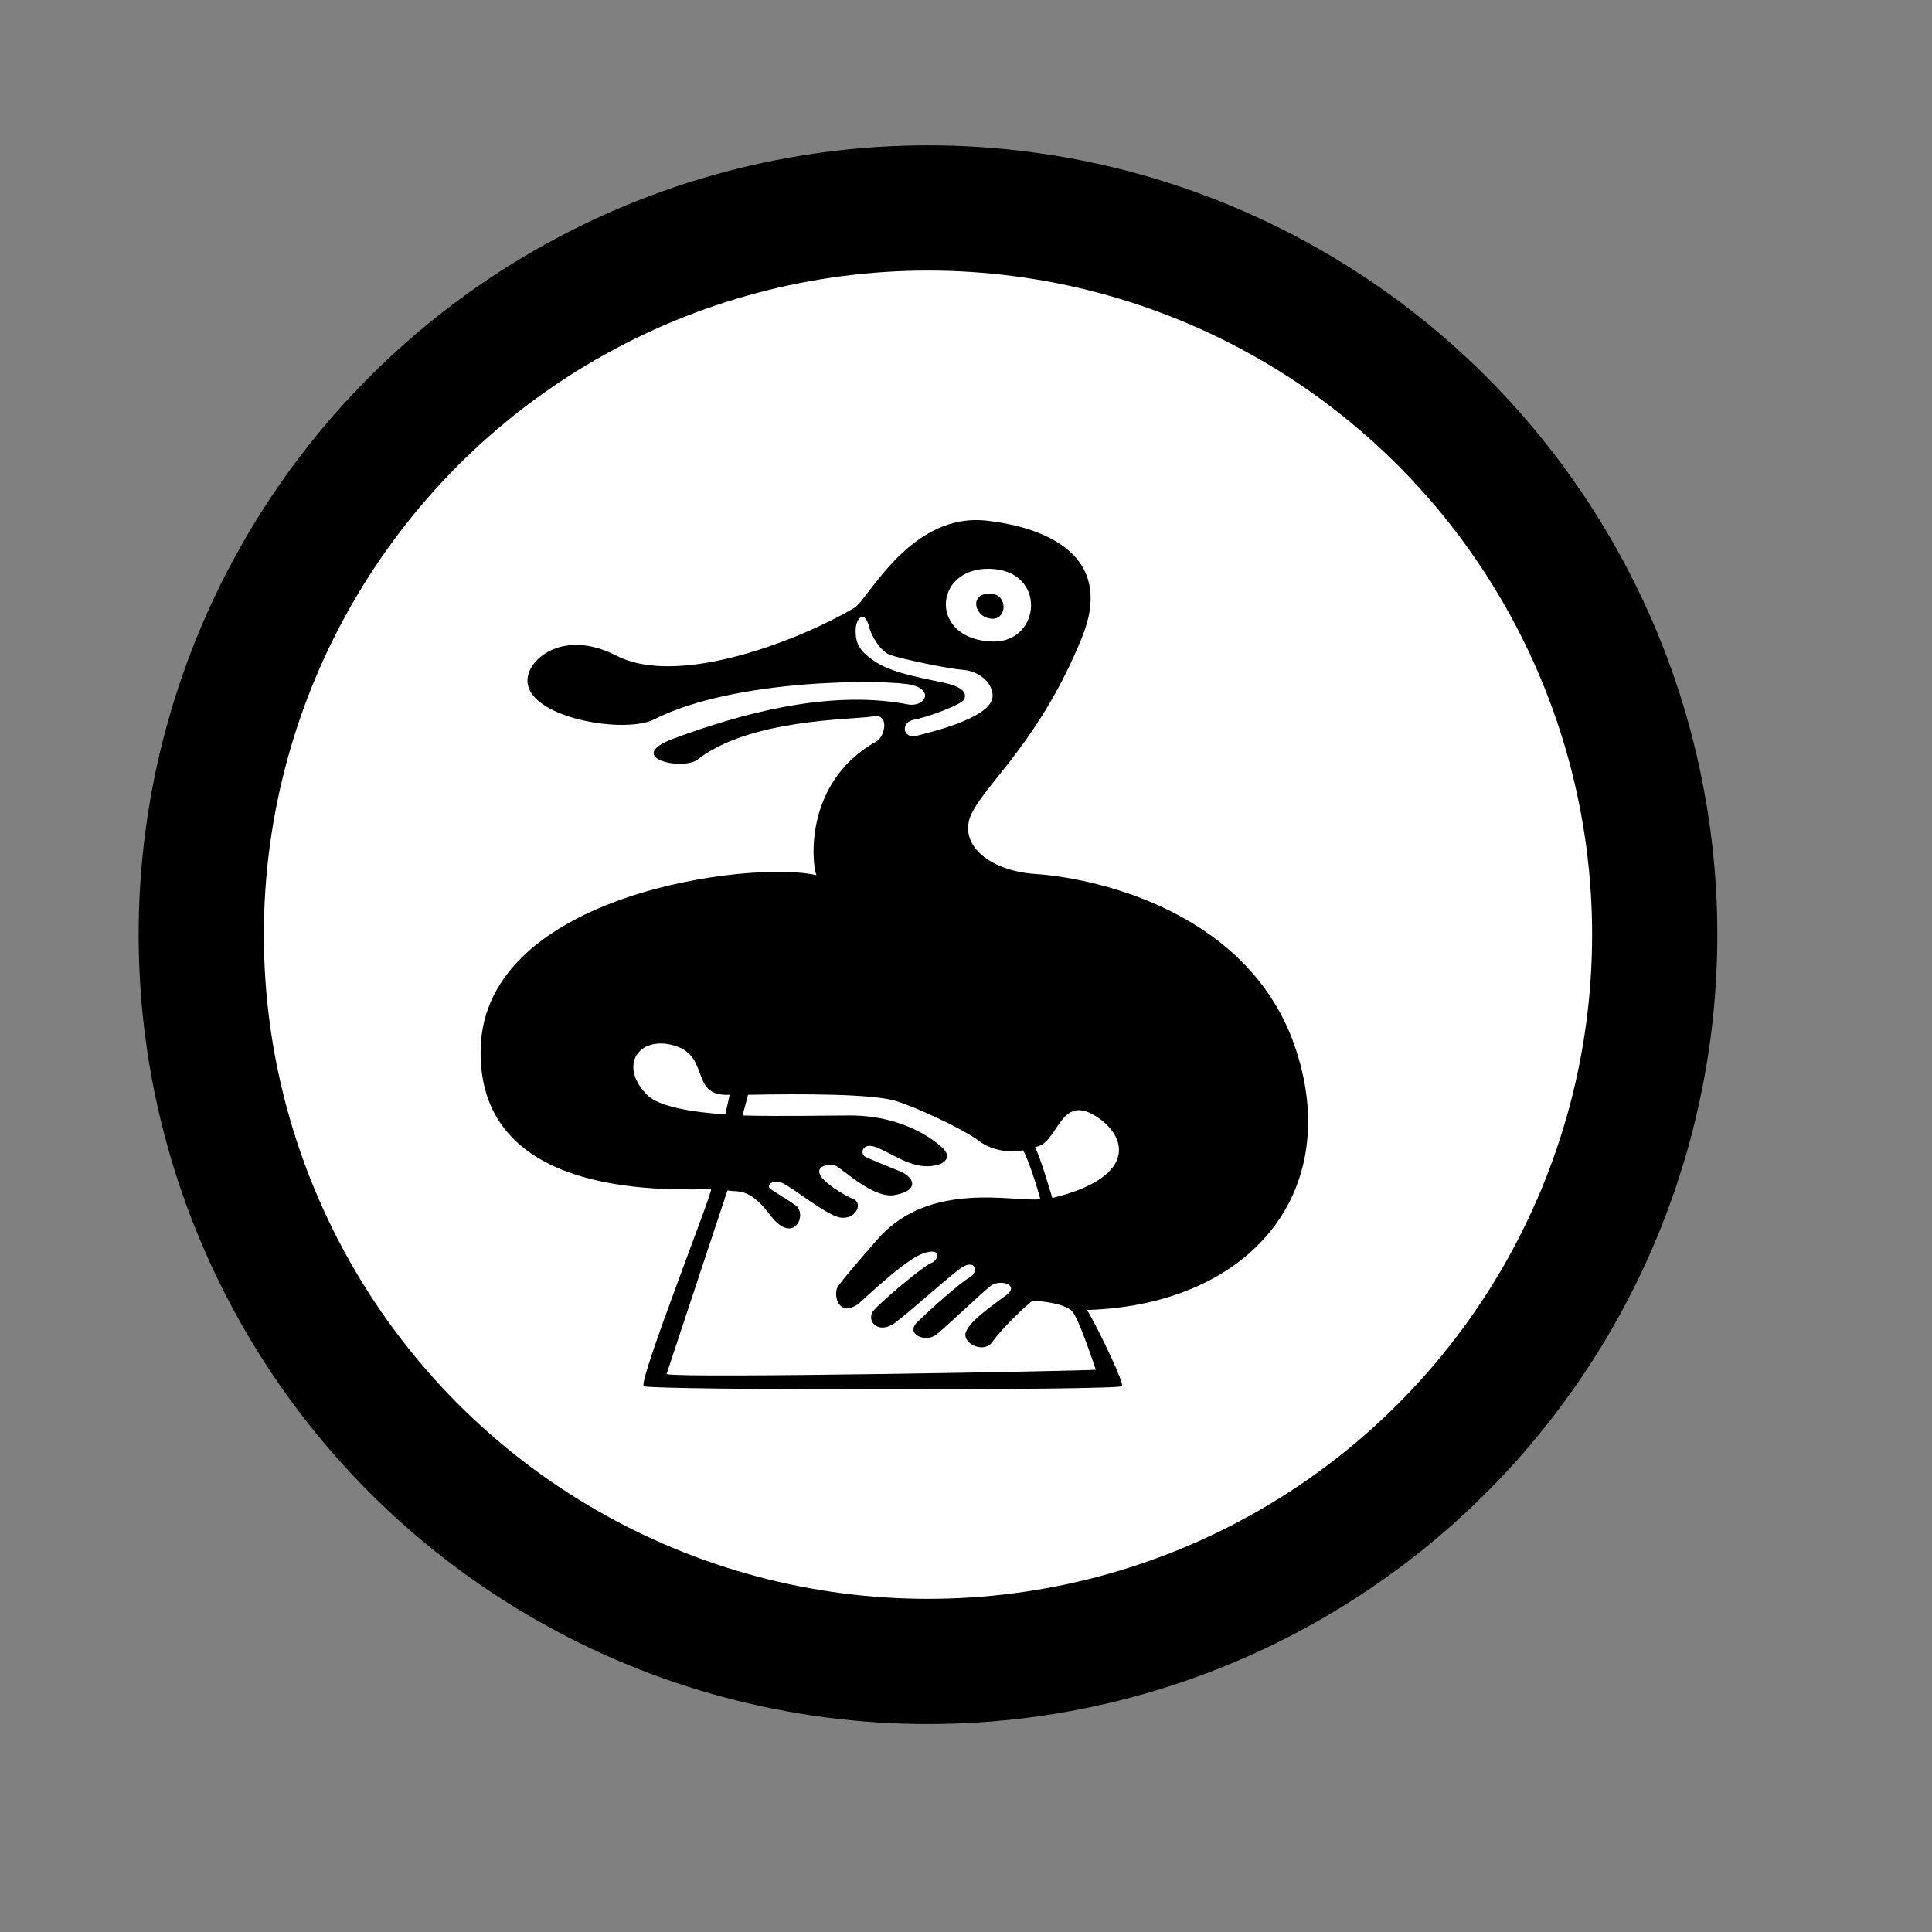
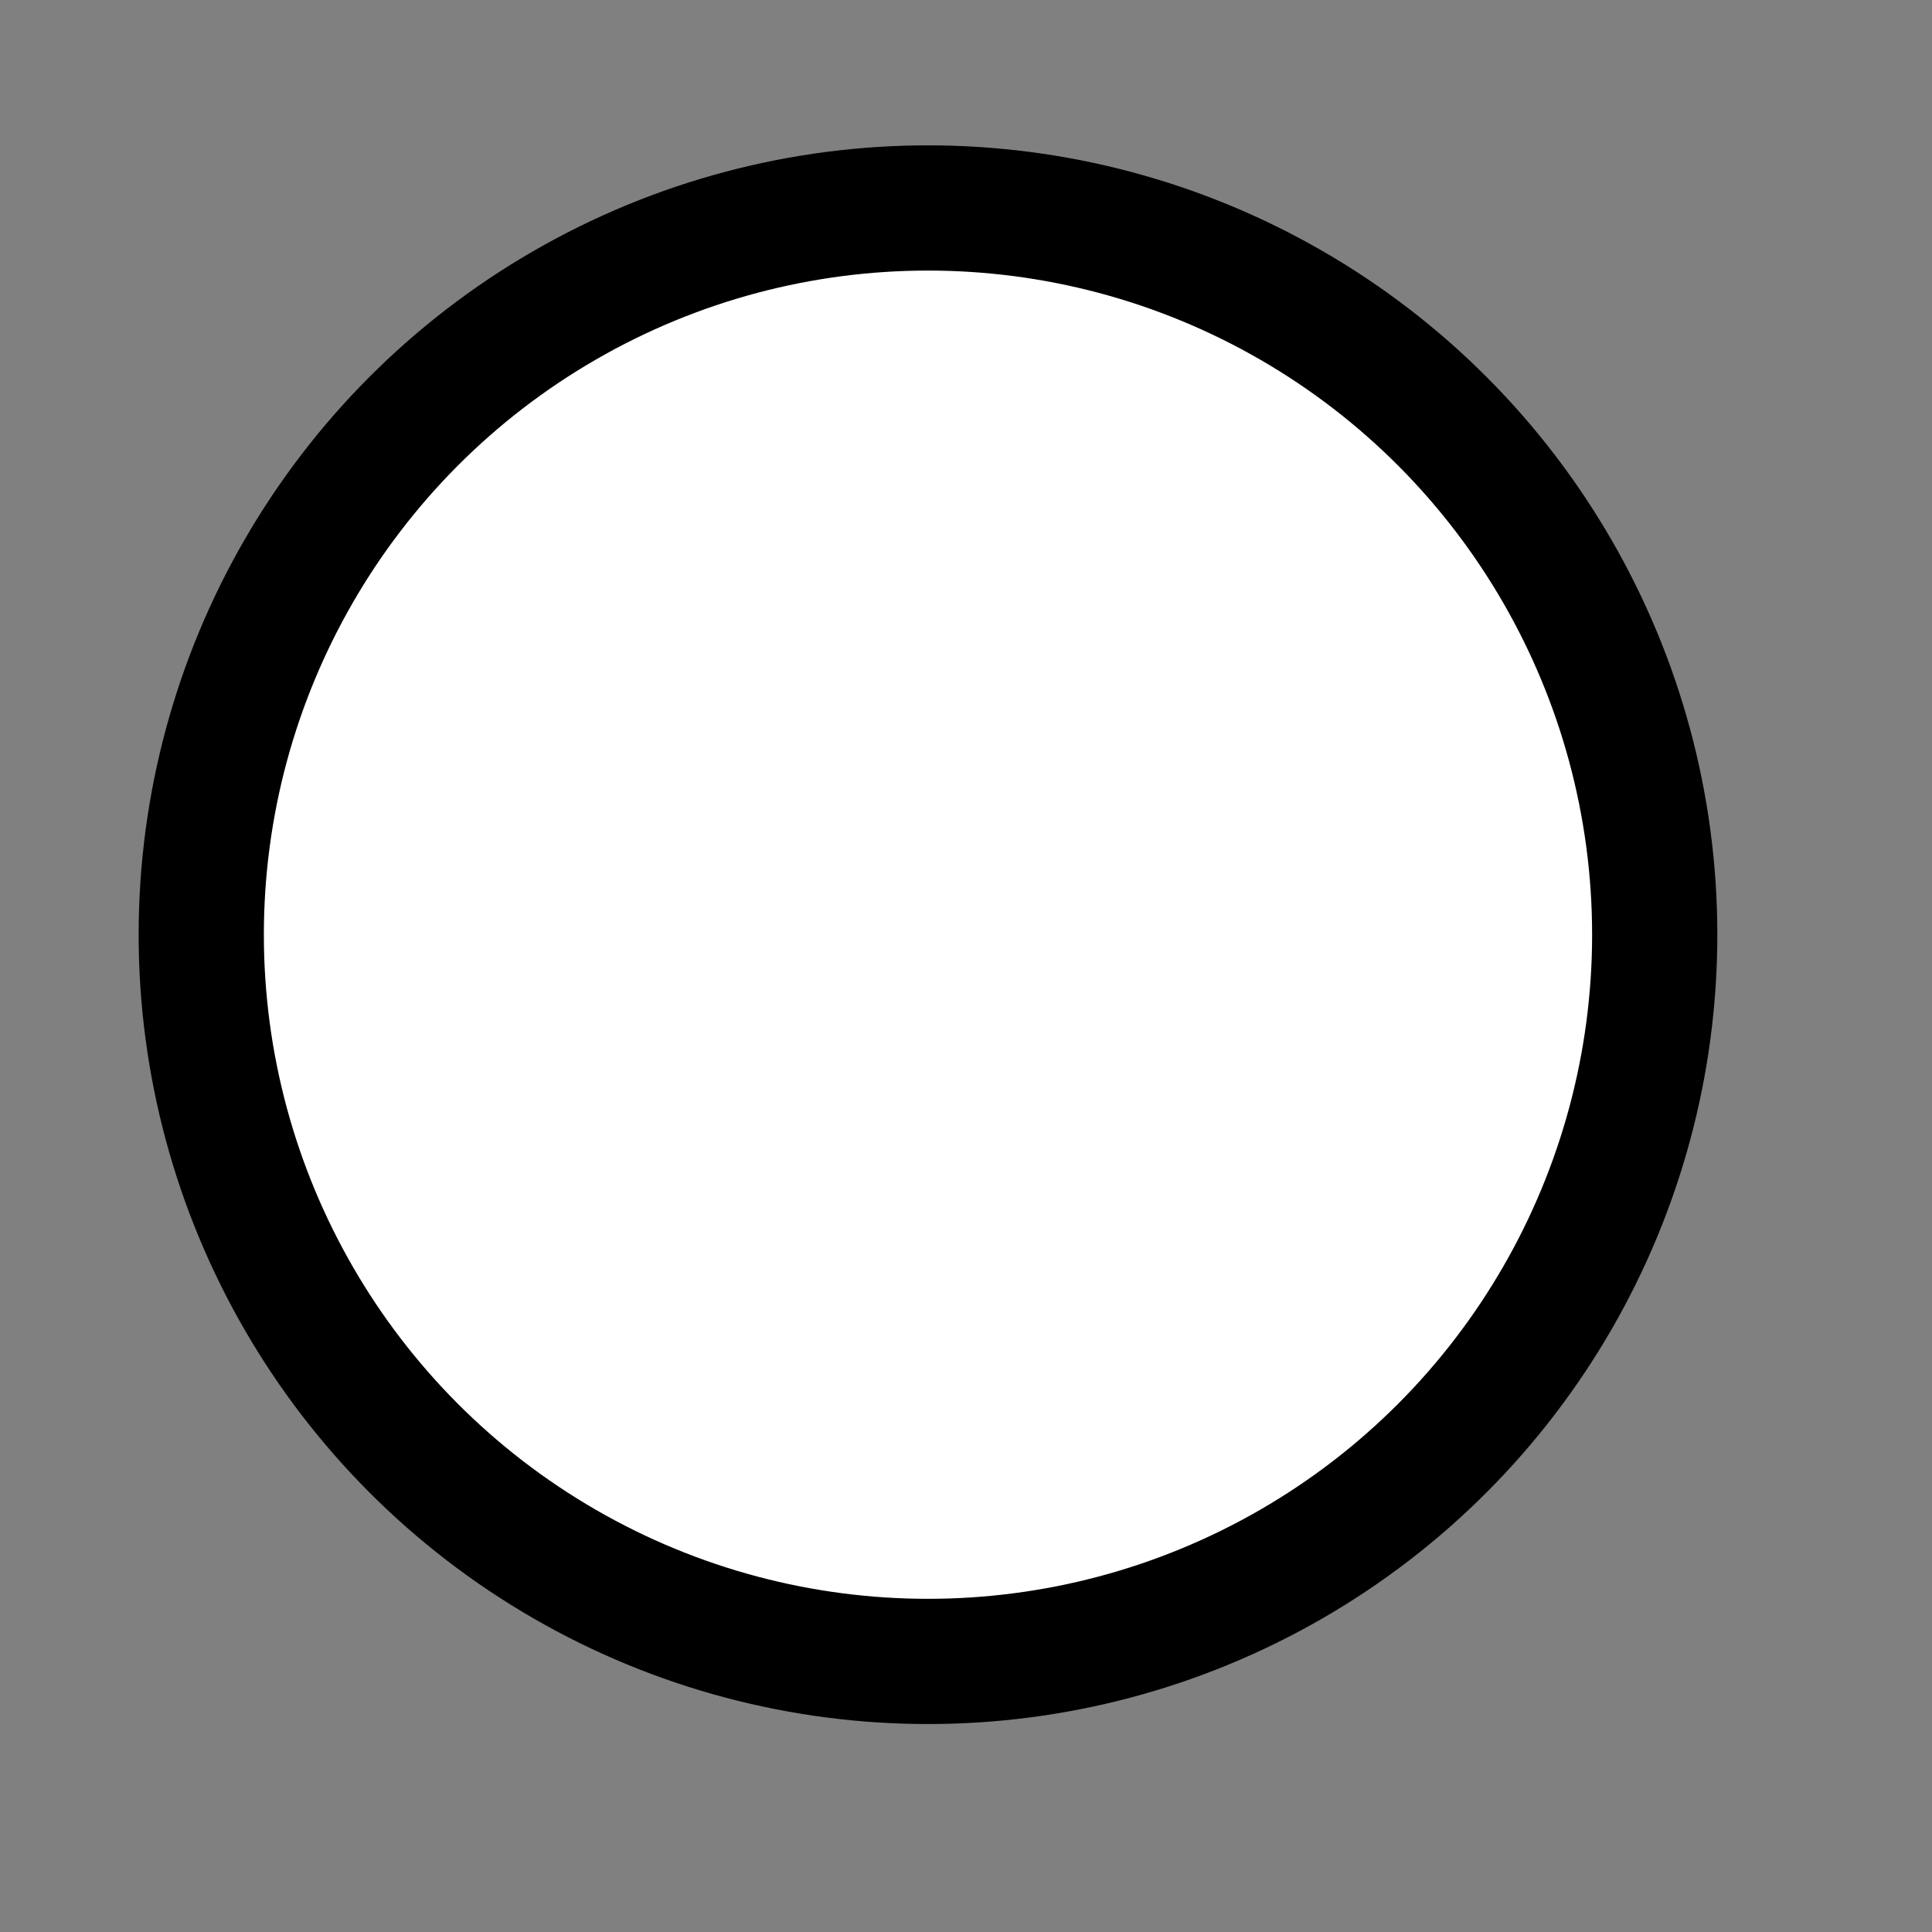
<svg xmlns="http://www.w3.org/2000/svg" id="Layer_1" x="0px" y="0px" viewBox="0 0 216 216" style="enable-background:new 0 0 216 216;" xml:space="preserve">
  <rect x="0" y="0" width="216" height="216" fill="#808080" stroke="none" />
  <style type="text/css">	.st0{fill:#FFFFFF;stroke:#000000;stroke-width:14;stroke-miterlimit:10;}</style>
  <circle class="st0" cx="103.75" cy="104.5" r="81.25" />
  <g>
-     <path d="M121.55,146.46c1.46,2.55,4.13,8.14,3.89,8.51c-0.24,0.49-52.86,0.49-53.47,0c-0.61-0.61,7.66-21.51,7.53-22   c-3.28-0.12-26.25,1.7-25.76-15.8c0.49-17.38,30.5-21.02,37.55-19.32c-0.49-0.97-1.58-10.33,6.68-14.95   c0.97-0.49,1.58-3.28-0.49-2.79c-2.19,0.36-13.73,0.24-19.56,4.86c-1.82,1.22-8.51-0.36-2.19-2.55c6.32-2.31,16.65-5.47,25.88-3.65   c1.82,0.24,2.79-1.58,0.36-2.19c-2.43-0.61-19.69-0.85-28.92,3.89c-3.65,1.7-15.31-0.49-13.97-5.1c0.61-2.19,4.37-4.86,9.84-2.07   c7.05,3.65,20.9-1.94,26.61-5.35c1.58-0.97,6.32-10.82,14.95-9.72c3.04,0.36,14.95,2.19,10.45,13.12   c-4.5,11.06-10.33,15.92-12.15,19.32c-1.94,3.4,1.46,6.68,7.05,7.05c5.59,0.36,22.72,3.52,28.56,18.23   C150.71,132.49,140.38,145.86,121.55,146.46z M74.4,116.69c-3.52-0.36-4.98,2.92-1.94,5.83c1.34,1.21,4.86,1.82,8.63,2.07   l0.49-2.19C76.71,122.64,79.87,117.42,74.4,116.69z M119.85,146.58c-0.85-0.85-3.65-1.21-4.5-1.09c-1.46,1.21-3.4,3.16-4.38,4.5   c-0.85,1.34-3.16,0.36-3.04-0.85c0.24-1.34,3.04-3.16,4.62-4.38c1.46-1.09-0.73-1.82-1.82-0.97c-1.09,0.85-4.62,4.25-5.96,5.35   c-1.22,1.09-3.65,0-2.19-1.34c1.34-1.34,4.74-4.38,5.83-4.98c1.09-0.73,0.61-1.94-0.73-1.21c-1.34,0.85-5.71,4.86-7.66,6.32   c-1.94,1.34-3.28-0.36-2.31-1.46c1.09-1.21,5.47-4.86,6.32-5.23c0.85-0.24,1.34-1.7-0.49-1.21c-1.82,0.36-6.32,4.62-7.53,5.71   c-2.31,1.7-2.92-1.09-2.31-1.94c0.61-0.85,1.94-2.43,4.5-5.35c5.83-6.56,15.31-4.01,18.11-4.38c-0.24-0.97-1.34-4.5-1.94-5.47   c-0.97,0.24-3.28,0.24-4.98-1.09c-1.82-1.34-6.8-3.65-9.11-4.38c-2.43-0.85-10.69-0.85-16.65-0.73l-0.61,2.31   c4.62,0.12,8.87,0,12.03,0c6.08,0,9.72,2.92,10.57,3.89c0.73,0.97-0.24,1.58-1.09,1.7c-2.31,0.49-4.38-1.09-6.32-1.94   s-2.07,0.73-1.46,0.97c0.49,0.24,1.94,0.85,3.77,1.58s2.19,2.19-0.36,2.67c-2.43,0.61-6.08-3.04-6.8-3.28   c-0.85-0.24-2.07,0.12-1.7,0.97c0.24,0.85,2.79,2.43,3.77,2.79c1.09,0.49,0.24,2.31-1.46,2.07c-1.58-0.24-5.35-3.4-6.56-3.89   c-1.09-0.36-1.7,0.24-1.34,0.61s1.58,0.97,2.92,1.94c1.34,1.09-0.36,4.62-3.04,0.85c-2.31-2.92-3.4-2.31-4.62-2.55   c-0.49,1.46-6.32,19.08-6.81,20.54c1.58,0.49,46.91-0.36,48-0.49C122.28,152.54,120.7,147.56,119.85,146.58z M107.69,74.89   c-1.7-0.12-6.93-1.22-8.26-1.7c-1.09-0.49-2.07-2.19-2.31-3.28c-0.49-1.7-1.46-0.85-1.46,0.61c0,1.34,0.36,2.19,1.94,3.28   c2.07,1.58,6.68,2.19,8.51,2.67c1.7,0.49,1.94,1.09,1.7,1.7c-0.24,0.61-4.25,2.07-5.71,2.31c-1.46,0.36-1.09,2.07,0.24,1.82   c1.34-0.36,8.39-1.94,8.63-4.37C111.1,76.35,109.39,75.01,107.69,74.89z M110.61,63.59c-6.32-0.12-6.81,8.02,0.49,8.14   C116.44,71.73,117.05,63.71,110.61,63.59z M110.73,66.38c1.94,0,1.94,2.92,0.12,2.79C108.91,69.05,108.3,66.26,110.73,66.38z    M115.71,128.23c0.61,1.22,1.58,4.5,1.94,5.71c9.96-2.43,8.26-7.29,4.5-9.36C118.39,122.52,118.27,127.99,115.71,128.23z" />
-   </g>
+     </g>
</svg>